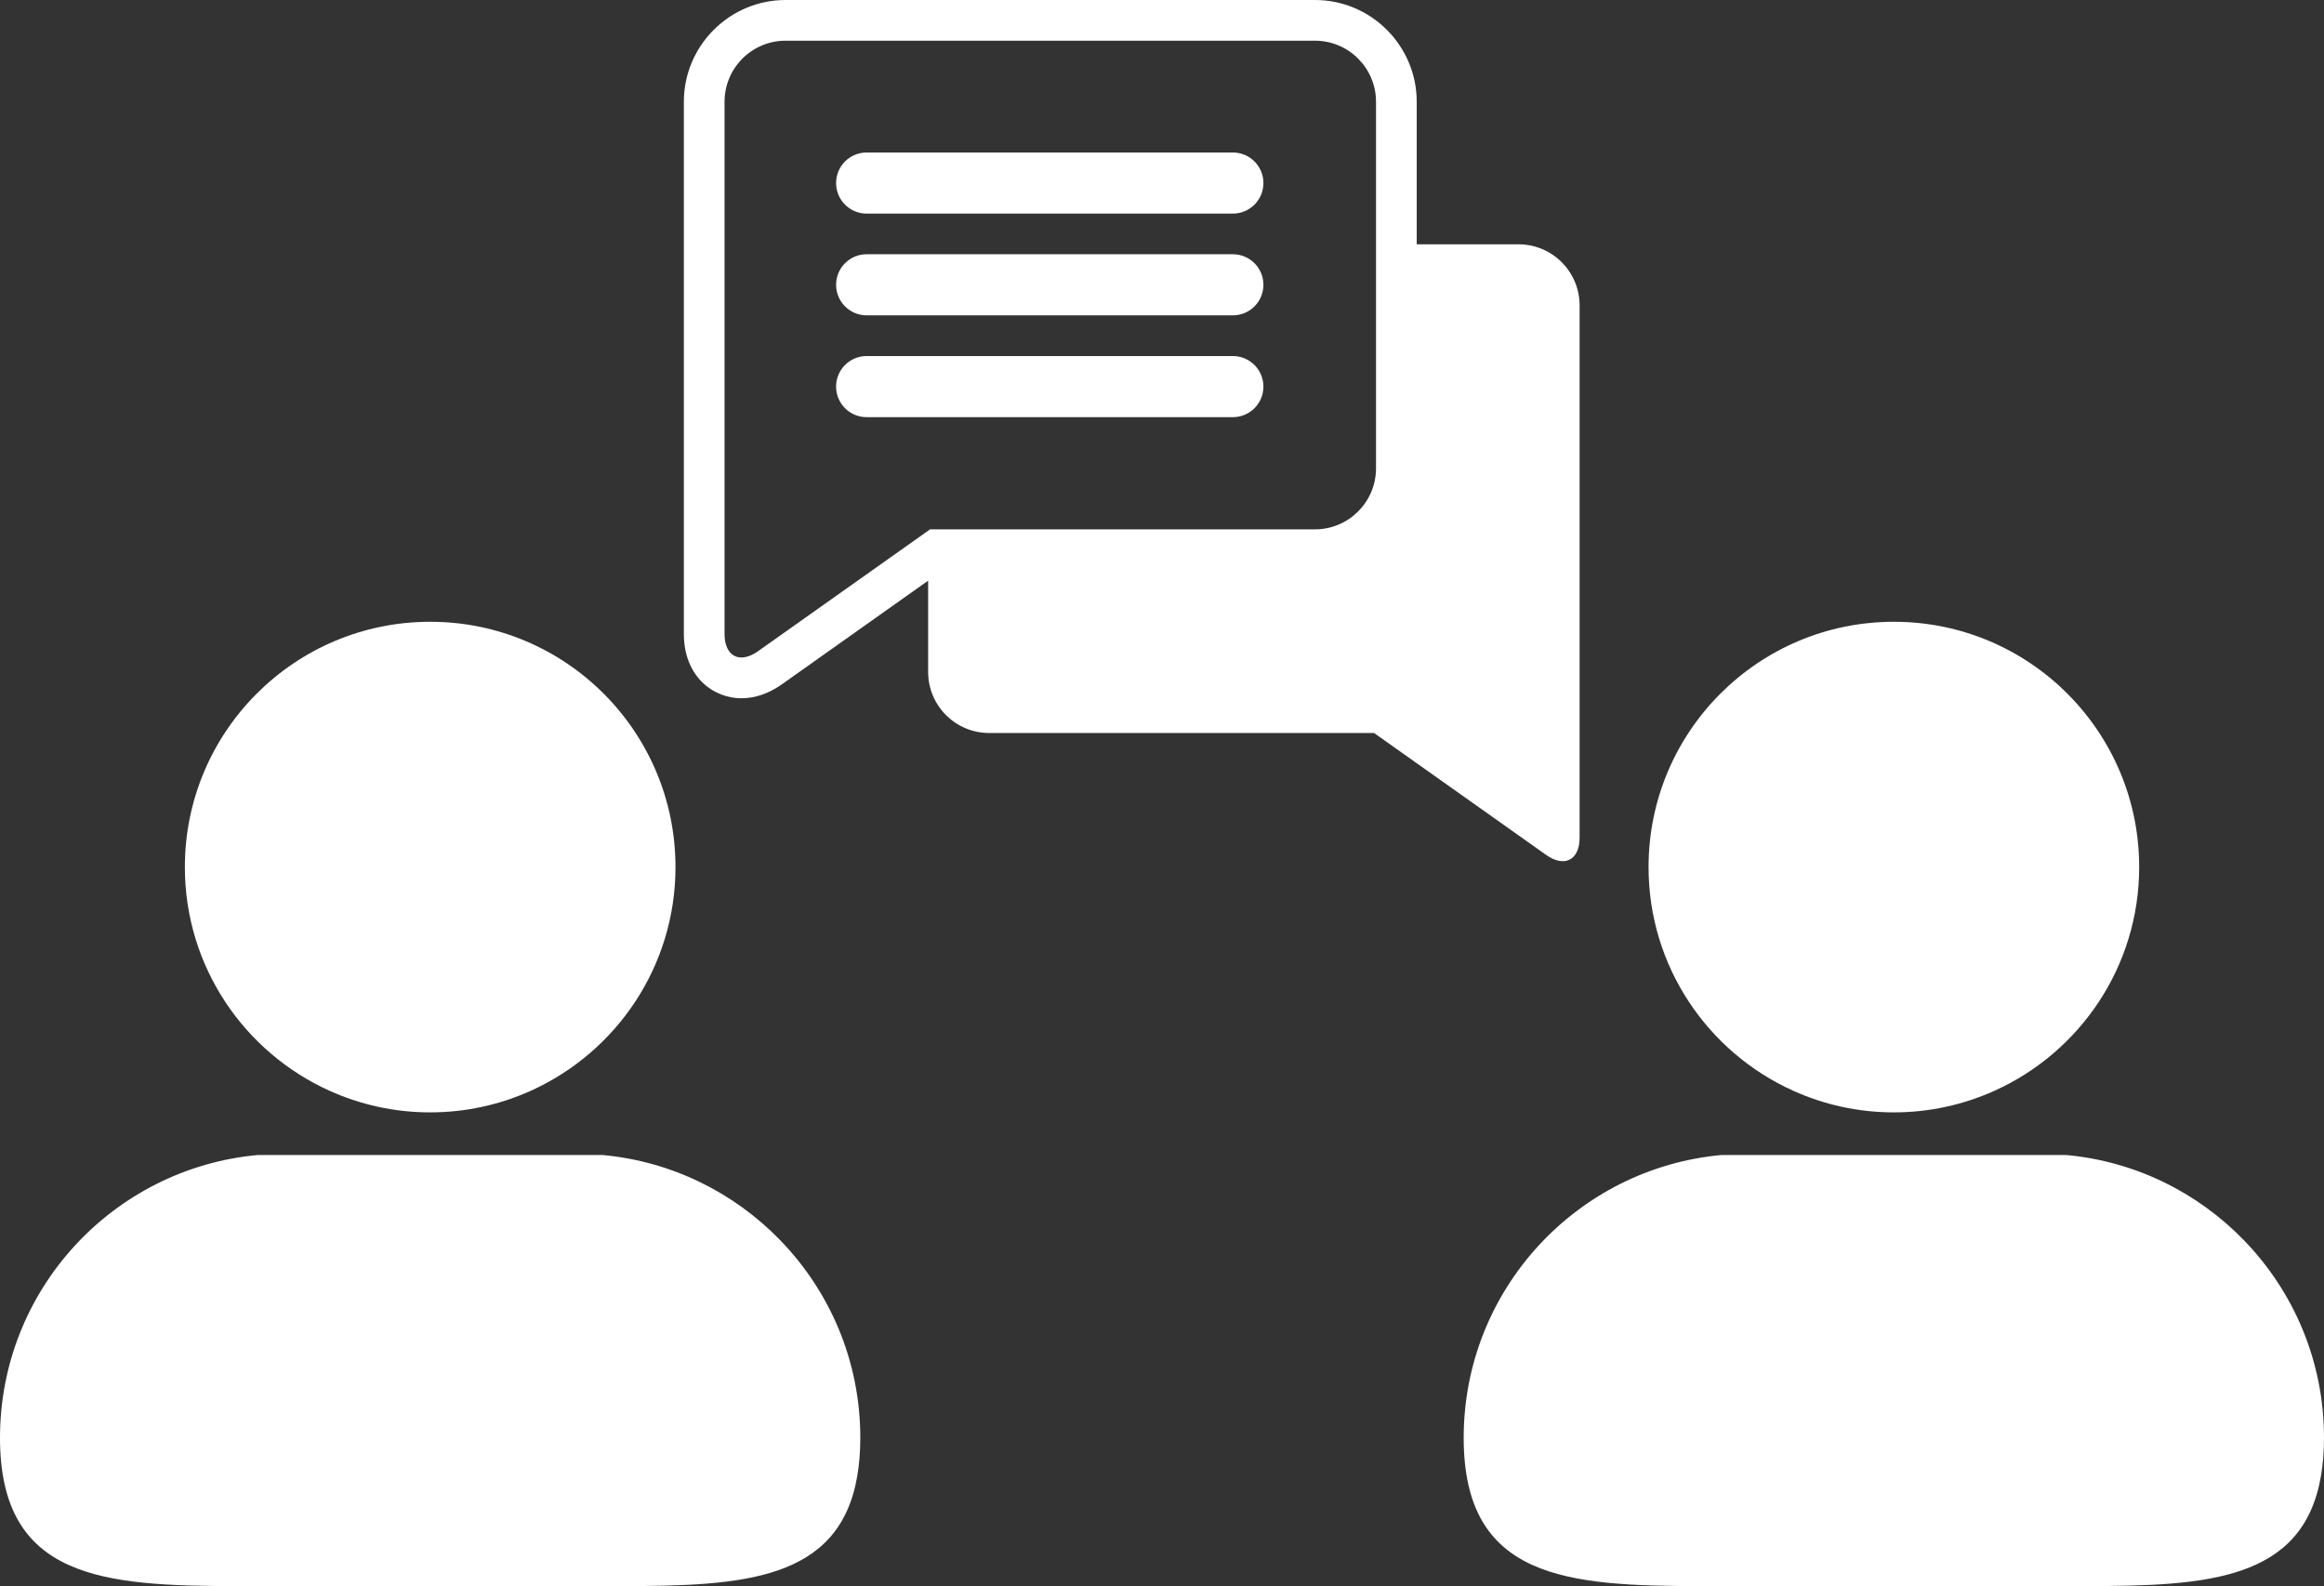
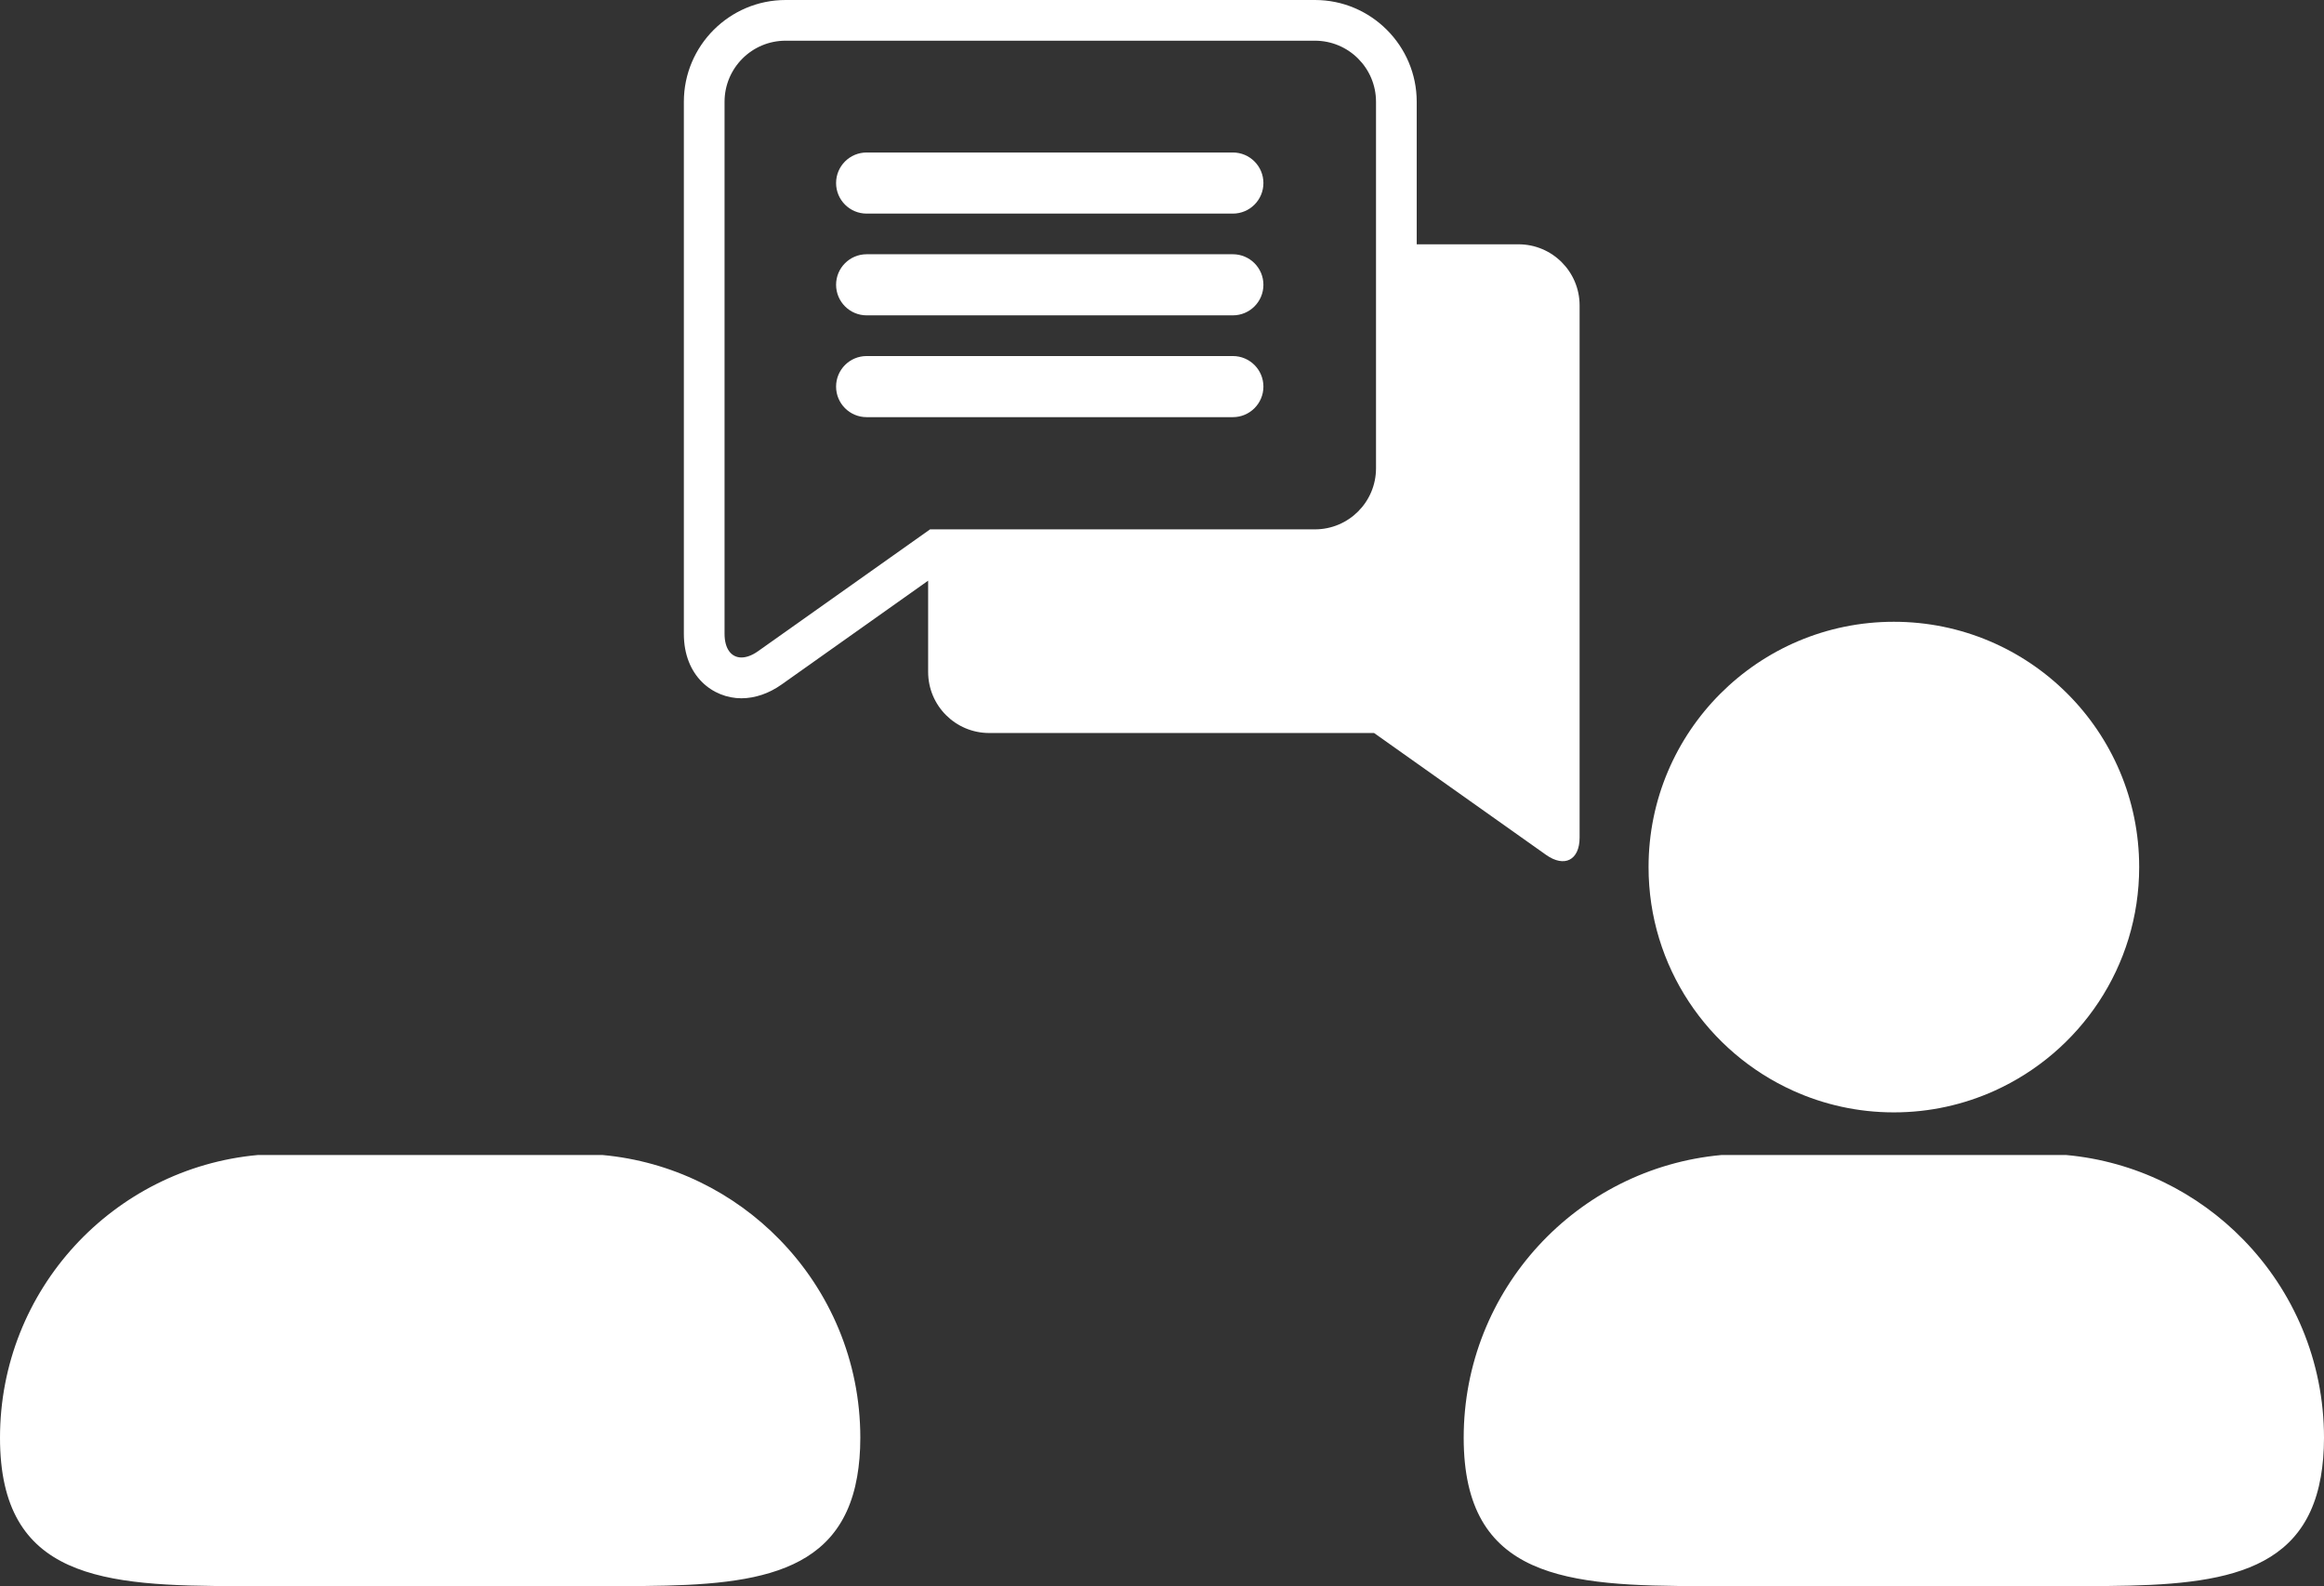
<svg xmlns="http://www.w3.org/2000/svg" version="1.1" id="Layer_1" x="0px" y="0px" viewBox="0 0 455.69 310.99" style="enable-background:new 0 0 455.69 310.99;" xml:space="preserve">
  <rect x="0" y="0" width="455.69" height="310.99" fill="#333333" stroke="none" />
  <style type="text/css">
	.st0{fill:#FFFFFF;}
</style>
  <g>
    <g>
      <path class="st0" d="M297.75,47.9h-19.96V19.96c0-11-8.95-19.96-19.95-19.96H154.05c-11,0-19.96,8.95-19.96,19.96v63.87v7.99    v32.46c0,8.29,5.68,12.63,11.29,12.63c2.66,0,5.39-0.94,7.89-2.71l28.72-20.35v17.89c0,6.62,5.36,11.98,11.98,11.98h75.46    l33.72,23.89c3.62,2.56,6.58,1.03,6.58-3.4v-32.46v-7.98v-63.9C309.72,53.26,304.36,47.9,297.75,47.9L297.75,47.9z M145.38,128.91    c-1.97,0-3.31-1.67-3.31-4.64V91.81v-7.99V19.96c0-6.62,5.36-11.98,11.97-11.98h103.79c6.61,0,11.98,5.36,11.98,11.98v71.85    c0,6.62-5.37,11.98-11.98,11.98h-75.46l-33.72,23.88C147.47,128.51,146.35,128.91,145.38,128.91L145.38,128.91z" />
      <path class="st0" d="M169.93,41.88h71.81c3.31,0,5.99-2.68,5.99-5.99s-2.68-5.99-5.99-5.99h-71.81c-3.31,0-5.99,2.68-5.99,5.99    S166.62,41.88,169.93,41.88z" />
      <path class="st0" d="M169.93,61.83h71.81c3.31,0,5.99-2.68,5.99-5.99c0-3.31-2.68-5.99-5.99-5.99h-71.81    c-3.31,0-5.99,2.68-5.99,5.99C163.95,59.15,166.62,61.83,169.93,61.83z" />
      <path class="st0" d="M241.74,81.79c3.31,0,5.99-2.68,5.99-5.99s-2.68-5.99-5.99-5.99h-71.81c-3.31,0-5.99,2.68-5.99,5.99    s2.68,5.99,5.99,5.99H241.74z" />
    </g>
-     <path class="st0" d="M64.61,213.86c6.02,2.72,12.7,4.24,19.74,4.24c7.04,0,13.71-1.52,19.74-4.24   c16.71-7.54,28.36-24.33,28.36-43.85c0-26.57-21.53-48.1-48.1-48.1c-26.56,0-48.1,21.53-48.1,48.1   C36.25,189.52,47.89,206.32,64.61,213.86L64.61,213.86z" />
    <path class="st0" d="M118.14,226.46h-11.55H62.1H50.55C22.2,229.05,0,252.88,0,281.9c0,27.72,20.26,29.08,46.79,29.08   c2.89,0,5.86-0.02,8.89-0.02h57.34c3.02,0,5.99,0.02,8.88,0.02c23.84,0,42.61-1.11,46.17-21.45c0.4-2.3,0.62-4.82,0.62-7.63   c0-15.11-6.02-28.79-15.79-38.82C143.91,233.84,131.73,227.7,118.14,226.46L118.14,226.46z" />
    <g>
      <path class="st0" d="M351.61,213.86c6.02,2.72,12.7,4.24,19.74,4.24c7.04,0,13.71-1.52,19.74-4.24    c16.71-7.54,28.36-24.33,28.36-43.85c0-26.57-21.53-48.1-48.1-48.1c-26.56,0-48.1,21.53-48.1,48.1    C323.25,189.52,334.89,206.32,351.61,213.86L351.61,213.86z" />
      <path class="st0" d="M405.14,226.46h-11.55H349.1h-11.55C309.2,229.05,287,252.88,287,281.9c0,27.72,20.26,29.08,46.79,29.08    c2.89,0,5.86-0.02,8.89-0.02h57.34c3.02,0,5.99,0.02,8.88,0.02c23.84,0,42.61-1.11,46.17-21.45c0.4-2.3,0.62-4.82,0.62-7.63    c0-15.11-6.02-28.79-15.79-38.82C430.91,233.84,418.73,227.7,405.14,226.46L405.14,226.46z" />
    </g>
  </g>
</svg>